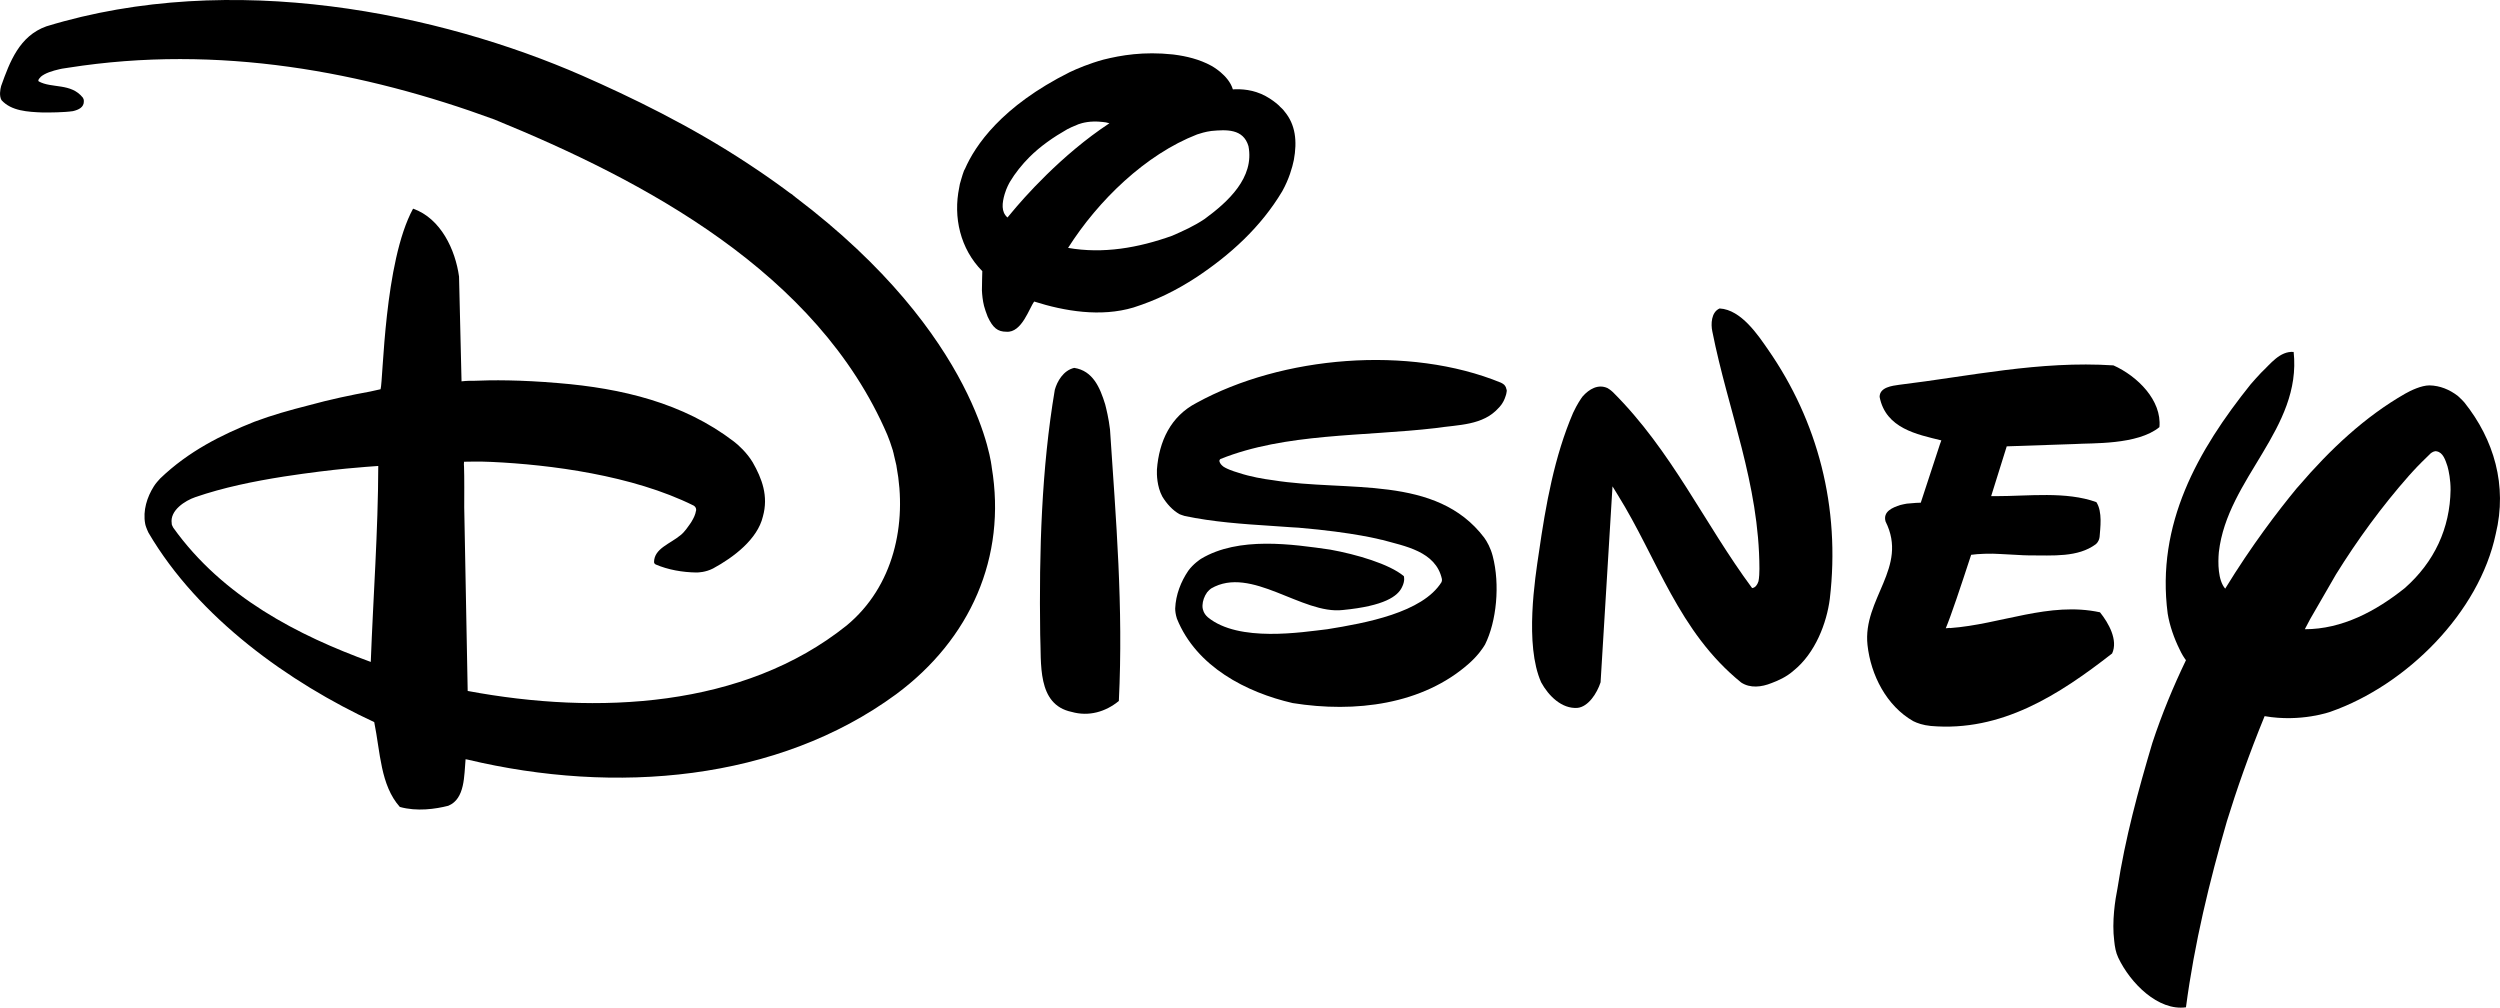
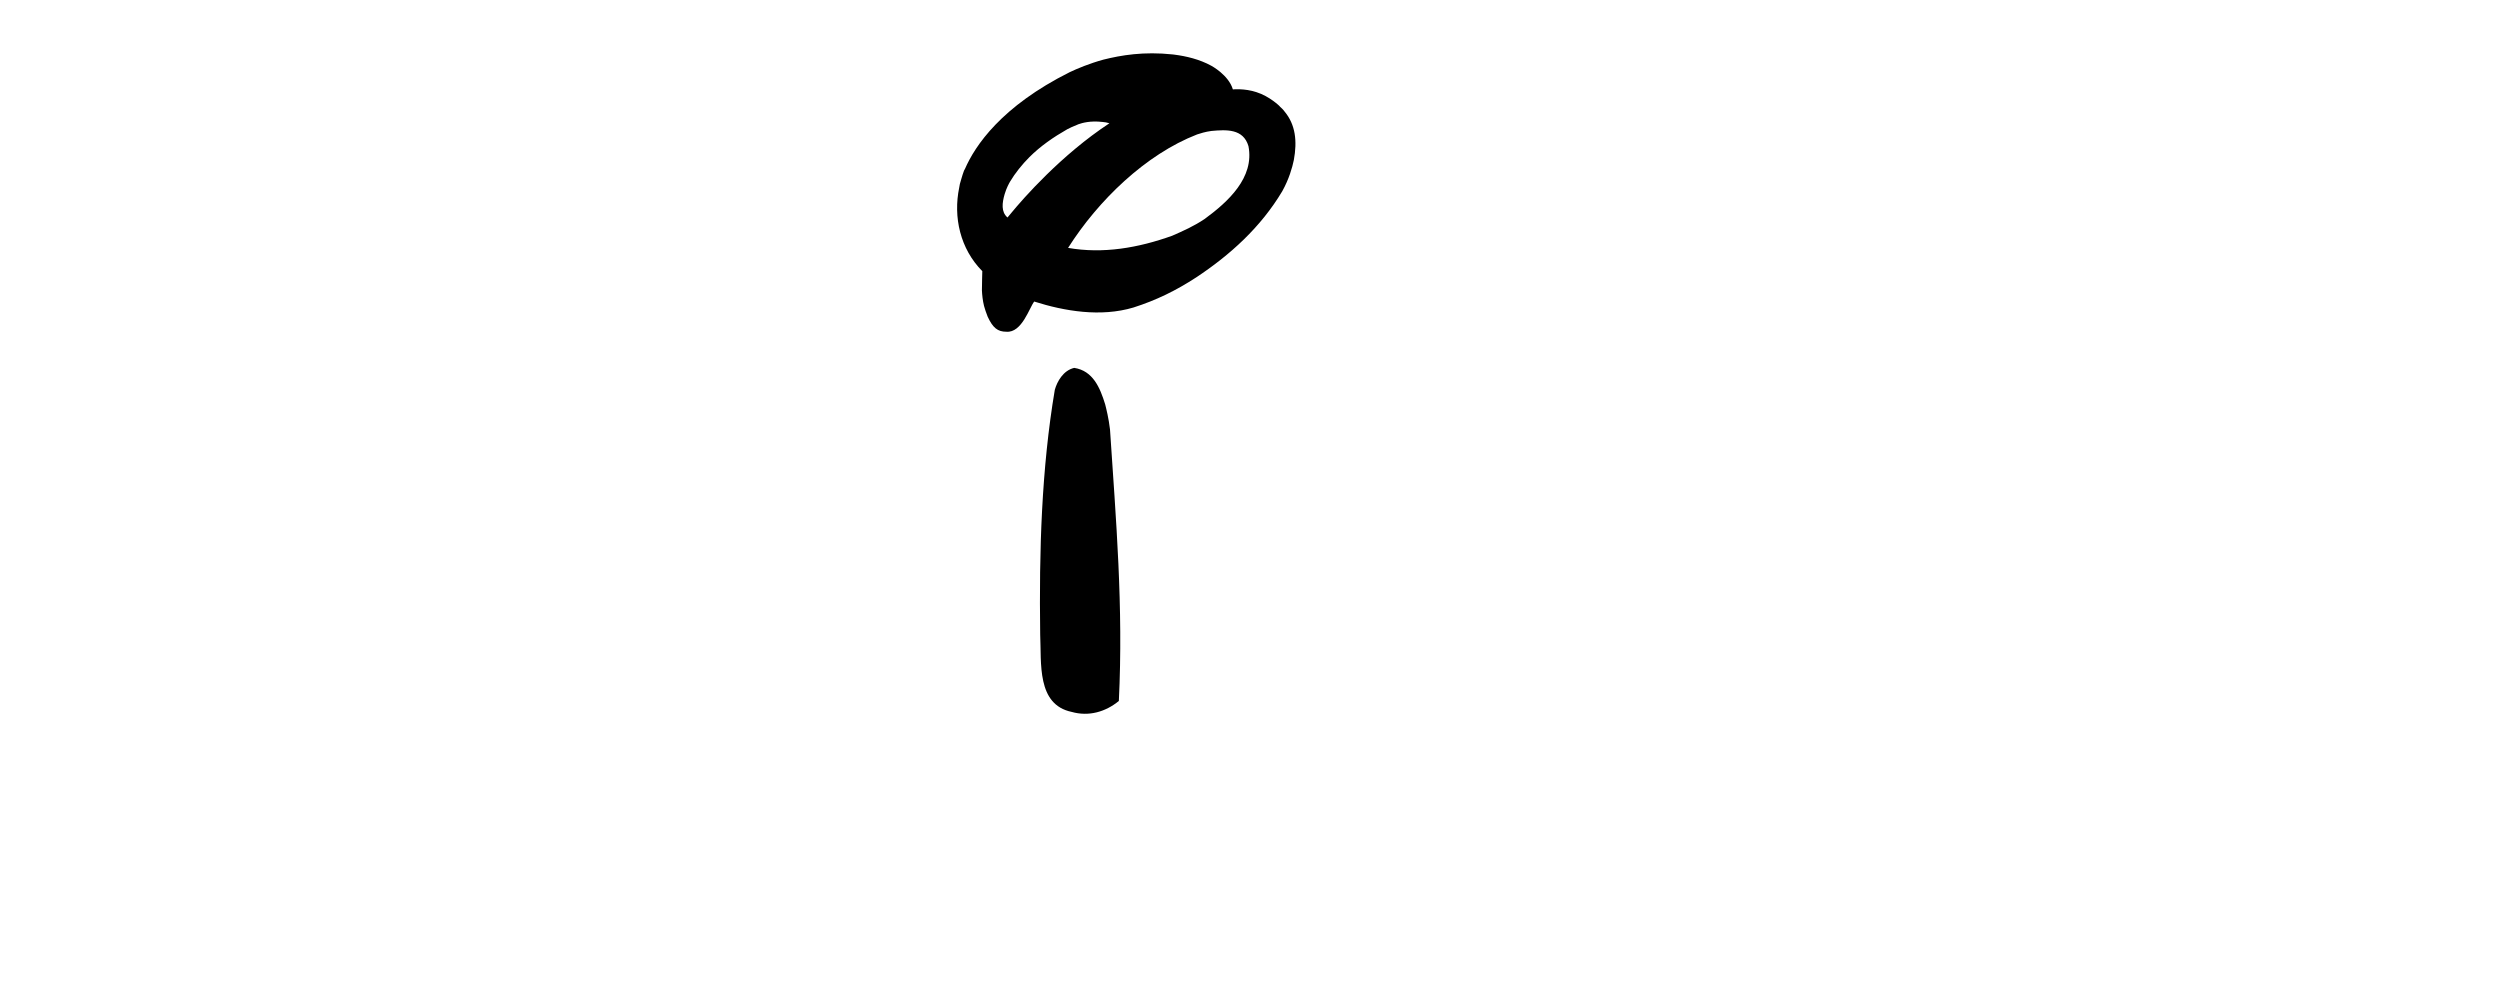
<svg xmlns="http://www.w3.org/2000/svg" version="1.1" id="Isolation_Mode" x="0px" y="0px" width="130px" height="52.39px" viewBox="0 0 130 52.39" enable-background="new 0 0 130 52.39" xml:space="preserve">
  <g id="XMLID_347_">
    <g id="XMLID_1855_">
      <path id="XMLID_1856_" d="M57.47,21.03c-0.27-0.88-0.64-1.75-1.61-1.9c-0.57,0.13-0.89,0.71-1.01,1.14    c-0.69,4.09-0.82,8.37-0.76,12.72c0.07,1.49-0.19,3.65,1.64,4.03c0.88,0.25,1.76,0,2.45-0.57c0.24-4.91-0.15-9.41-0.46-14.12    C57.65,21.74,57.53,21.27,57.47,21.03z" />
    </g>
    <g id="XMLID_1853_">
-       <path id="XMLID_1854_" d="M107.88,23.09c0.87-0.06,3.27,0.06,4.41-0.88c0.13-1.39-1.14-2.65-2.39-3.21    c-3.85-0.25-7.5,0.57-11.15,1.01c-0.34,0.05-1.01,0.12-1.01,0.63c0.32,1.64,1.95,1.95,3.21,2.26l-0.07,0.19l-1,3.05l-0.25,0.01    l-0.48,0.04c-0.1,0.02-0.22,0.04-0.33,0.07c-0.41,0.13-0.92,0.34-0.77,0.86c1.2,2.39-1.2,4.02-0.94,6.42    c0.17,1.56,0.99,3.17,2.38,3.96c0.2,0.1,0.5,0.21,0.91,0.25c3.67,0.32,6.66-1.61,9.43-3.77c0.32-0.69-0.18-1.58-0.63-2.14    c-2.64-0.57-5.16,0.63-7.8,0.82l-0.01-0.01l-0.21,0.02c0.28-0.67,0.77-2.14,1.32-3.82c0.34-0.05,1.01-0.08,1.55-0.04    c0.54,0.02,1.11,0.07,1.44,0.07c1.28,0,2.56,0.11,3.49-0.58c0.15-0.13,0.19-0.29,0.2-0.39c0.03-0.44,0.16-1.3-0.17-1.8    c-1.58-0.57-3.52-0.31-5.23-0.31l-0.24,0l0.81-2.59L107.88,23.09z" />
-     </g>
-     <path id="XMLID_1850_" d="M128.15,20.93c-0.12-0.14-0.26-0.26-0.34-0.34c-0.43-0.33-0.93-0.54-1.48-0.55   c-0.42,0-0.98,0.27-1.26,0.43c-2.08,1.19-3.89,2.88-5.55,4.82c-0.03,0.03-0.06,0.07-0.09,0.1c-0.98,1.19-2.35,2.98-3.72,5.22   c-0.38-0.44-0.38-1.35-0.33-1.9c0.44-3.84,4.32-6.42,3.89-10.41c-0.72-0.05-1.2,0.62-1.69,1.08c-0.17,0.18-0.36,0.39-0.55,0.61   c-2.74,3.42-4.92,7.26-4.31,11.92c0.1,0.62,0.34,1.3,0.62,1.86c0.11,0.24,0.23,0.43,0.33,0.56c-0.65,1.35-1.25,2.79-1.75,4.31   c-0.73,2.46-1.41,4.94-1.81,7.55c-0.12,0.59-0.3,1.73-0.17,2.74l0,0c0.03,0.3,0.08,0.6,0.21,0.87c0.63,1.33,2.08,2.78,3.52,2.58   c0.44-3.33,1.22-6.54,2.13-9.68c0.49-1.59,1.14-3.46,1.96-5.46c1.89,0.33,3.43-0.23,3.43-0.23c3.96-1.39,7.73-5.16,8.59-9.25   C130.39,25.25,129.69,22.86,128.15,20.93z M127.43,25.47L127.43,25.47c-0.03,2-0.84,3.75-2.38,5.11c-1.5,1.2-3.26,2.14-5.2,2.14   c0.09-0.17,0.18-0.35,0.28-0.53c0.44-0.77,0.89-1.54,1.34-2.32c1.11-1.79,2.38-3.53,3.8-5.14c0.04-0.04,0.07-0.08,0.11-0.12   c0.03-0.03,0.06-0.07,0.09-0.1c0.29-0.32,0.61-0.63,0.93-0.94c0.08-0.06,0.2-0.13,0.31-0.1l0,0c0.33,0.06,0.45,0.45,0.56,0.78   C127.34,24.5,127.43,24.95,127.43,25.47L127.43,25.47z" />
+       </g>
    <path id="XMLID_1844_" d="M66.79,5.79L66.79,5.79c-0.07-0.1-0.16-0.18-0.25-0.26h0.01c0,0-0.52-0.52-1.22-0.74l0,0   c-0.07-0.02-0.15-0.04-0.21-0.06c-0.33-0.08-0.62-0.09-0.8-0.09c-0.07,0-0.13,0-0.21,0.01c-0.22-0.75-1.12-1.23-1.12-1.23   c-0.62-0.34-1.31-0.5-1.93-0.58l-0.08-0.01c-1.51-0.16-2.68,0.04-3.6,0.27c-0.73,0.2-1.37,0.47-1.75,0.65   c-3.56,1.78-4.93,3.83-5.45,5.03c-0.02,0.03-0.03,0.06-0.05,0.09c-0.05,0.14-0.1,0.28-0.14,0.43c-0.07,0.21-0.1,0.36-0.11,0.45   c-0.32,1.54,0.05,3.19,1.2,4.35c0,0.14-0.02,0.58-0.02,1c0.01,0.23,0.04,0.53,0.11,0.81c0.04,0.16,0.11,0.35,0.19,0.56   c0.27,0.58,0.52,0.78,0.97,0.78c0.81,0.07,1.2-1.26,1.45-1.57c1.57,0.5,3.46,0.82,5.16,0.31c1.19-0.38,2.21-0.88,3.27-1.57   c1.75-1.16,3.35-2.6,4.47-4.48c0.35-0.63,0.52-1.23,0.6-1.62C67.46,7.34,67.37,6.48,66.79,5.79z M52.59,11.07   c-0.07,0.08-0.14,0.16-0.2,0.24c-0.34-0.29-0.28-0.76-0.15-1.21c0.1-0.34,0.24-0.58,0.28-0.65c0.26-0.44,0.63-0.9,1.01-1.28   c0.57-0.57,1.25-1.04,1.97-1.45c0.13-0.07,0.33-0.16,0.51-0.23c0.02-0.01,0.04-0.02,0.07-0.03l0,0l0,0   c0.2-0.07,0.62-0.19,1.23-0.12h0.01c0.12,0.01,0.25,0.03,0.37,0.07C55.18,8.06,53.2,10.33,52.59,11.07z M62.65,11.38   c-0.56,0.38-1.13,0.63-1.7,0.88c-1.76,0.63-3.59,0.95-5.41,0.63c1.56-2.46,4.03-4.86,6.71-5.9c0.15-0.05,0.43-0.14,0.74-0.18   c0.77-0.07,1.66-0.13,1.93,0.79C65.24,9.24,63.85,10.5,62.65,11.38z" />
-     <path id="XMLID_1843_" d="M91.94,18.18c-0.5-0.72-1.39-2.08-2.52-2.14c-0.44,0.19-0.46,0.82-0.38,1.19   c0.82,4.14,2.44,7.91,2.45,12.35c0,0.17-0.01,0.47-0.05,0.65c-0.06,0.18-0.16,0.33-0.33,0.35c-2.49-3.36-4.17-7.13-7.24-10.19   c-0.13-0.12-0.23-0.18-0.28-0.21c-0.49-0.22-0.95,0.05-1.29,0.43c-0.09,0.12-0.28,0.39-0.5,0.86c-0.97,2.26-1.42,4.77-1.78,7.28   c-0.19,1.27-0.75,4.78,0.12,6.73c0.38,0.7,1.07,1.39,1.89,1.33c0.56-0.06,1.01-0.75,1.2-1.33l0.62-10.19l0.27,0.44   c2.08,3.34,3.15,7.11,6.42,9.76c0.47,0.31,1.06,0.24,1.58,0.03c0.32-0.12,0.77-0.31,1.15-0.65c1.13-0.91,1.72-2.48,1.88-3.73   C95.71,26.37,94.52,21.89,91.94,18.18z" />
    <g id="XMLID_1458_">
-       <path id="XMLID_1842_" d="M78.33,20.25c0-0.08-0.04-0.16-0.11-0.24c-0.04-0.04-0.11-0.08-0.17-0.11    c-4.78-1.96-11.39-1.39-15.83,1.05c-1.35,0.7-1.95,2-2.06,3.47c-0.01,0.25,0,0.88,0.28,1.4c0.23,0.38,0.54,0.72,0.9,0.92    c0.06,0.02,0.15,0.06,0.26,0.09c1.46,0.31,3.01,0.42,4.57,0.52c0.78,0.06,1.35,0.09,1.35,0.09c2.94,0.25,4.32,0.63,4.32,0.63h0.02    c1.18,0.33,2.8,0.59,3.12,2.04c0.01,0.06,0,0.1-0.02,0.16c-0.99,1.59-3.95,2.13-5.94,2.45c-1.3,0.15-4.6,0.7-6.21-0.62    c-0.22-0.19-0.27-0.41-0.28-0.53c0-0.03,0-0.06,0-0.1c0,0,0,0,0,0l0,0c0.01-0.22,0.09-0.46,0.24-0.67c0.03-0.03,0.1-0.12,0.21-0.2    c2.08-1.21,4.73,1.37,6.85,1.12C72,31.51,72.68,31,72.9,30.54c0.18-0.35,0.1-0.58,0.1-0.58c-0.75-0.63-2.45-1.13-3.83-1.38    c-1.96-0.28-4.76-0.7-6.72,0.48c-0.03,0.02-0.4,0.26-0.66,0.62c-0.38,0.56-0.65,1.24-0.68,1.96c0,0.13,0.02,0.31,0.09,0.53    c1.01,2.51,3.63,3.84,6.02,4.39c3.25,0.52,6.76,0.08,9.17-2.06h0c0.46-0.41,0.71-0.78,0.83-0.98c0.6-1.2,0.79-3.12,0.4-4.61    c-0.11-0.42-0.29-0.74-0.44-0.95c-2.5-3.3-7.1-2.36-10.99-2.99c-0.48-0.06-1.17-0.18-1.77-0.38c-0.38-0.11-0.6-0.21-0.71-0.27    c-0.03-0.02-0.07-0.04-0.1-0.06c-0.01-0.01-0.01-0.01-0.01-0.01l0,0c-0.09-0.07-0.16-0.15-0.19-0.26    c-0.01-0.07,0.03-0.1,0.05-0.12c3.38-1.36,7.45-1.17,11.2-1.61c1.19-0.18,2.45-0.13,3.27-1.05c0.03-0.03,0.07-0.07,0.12-0.14    c0,0,0.01-0.01,0.01-0.01c0,0,0,0,0,0c0.08-0.11,0.17-0.26,0.23-0.46c0.04-0.1,0.05-0.2,0.06-0.26c0-0.02,0-0.03,0-0.04    c0-0.03,0-0.04,0-0.05C78.33,20.26,78.33,20.26,78.33,20.25C78.33,20.26,78.33,20.25,78.33,20.25L78.33,20.25z" />
-     </g>
+       </g>
    <g id="XMLID_348_">
-       <path id="XMLID_1455_" d="M51.57,24.3L51.57,24.3c0,0-0.63-6.8-10.2-14.04c-0.06-0.05-0.13-0.1-0.18-0.15    c-0.04-0.02-0.07-0.05-0.11-0.07c-0.67-0.5-1.38-1-2.14-1.5c-3.04-2.01-6.17-3.51-8.67-4.61C22.89,0.7,12.07-1.59,2.41,1.37    c-1.4,0.5-1.9,1.84-2.35,3.1C0.01,4.65-0.05,4.99,0.08,5.21c0.51,0.56,1.35,0.61,2.16,0.64c0.34,0,1.07,0,1.55-0.07    c0.3-0.07,0.58-0.2,0.57-0.52C4.36,5.18,4.34,5.13,4.31,5.08C3.69,4.3,2.69,4.61,2.01,4.23C1.99,4.21,1.99,4.18,2,4.15    c0.03-0.05,0.06-0.1,0.11-0.14H2.1C2.33,3.8,2.74,3.68,3.09,3.6c0.01,0,0.13-0.03,0.14-0.03c0.07-0.01,0.14-0.02,0.2-0.03    c0.08-0.01,0.13-0.02,0.13-0.02c7.82-1.23,15.38,0.21,22.14,2.69c7.76,3.17,16.8,7.93,20.44,16.4c0.09,0.22,0.19,0.49,0.28,0.79    c0.01,0.03,0.02,0.05,0.02,0.08c0.02,0.05,0.03,0.11,0.04,0.16c0.04,0.17,0.08,0.34,0.12,0.51c0.01,0.04,0.02,0.08,0.02,0.11    c0.56,2.97-0.14,6.24-2.6,8.27c-5.35,4.28-12.96,4.66-19.7,3.4l-0.18-9.55c0-0.48,0.01-1.59-0.01-2.1c-0.01-0.18-0.01-0.1,0-0.27    c0.89-0.02,1.14,0,1.44,0.01c3.03,0.14,7.32,0.69,10.5,2.27c0.05,0.03,0.13,0.1,0.13,0.21c0,0,0,0.01,0,0.01    c0,0.02,0,0.04-0.01,0.06c-0.03,0.19-0.12,0.37-0.21,0.52h0c0,0.01-0.01,0.01-0.01,0.02c-0.04,0.06-0.08,0.13-0.12,0.18    c-0.25,0.37-0.41,0.5-0.45,0.53c-0.56,0.47-1.39,0.7-1.39,1.42c0.01,0.05,0.02,0.07,0.08,0.11c0.65,0.28,1.4,0.41,2.12,0.42    c0.1,0,0.48-0.01,0.87-0.21c1.07-0.58,2.31-1.52,2.59-2.7c0.3-1.07-0.05-1.98-0.53-2.82c-0.3-0.5-0.75-0.91-0.99-1.09    c-2.62-2-5.82-2.76-9.12-3.03c-1.97-0.17-3.48-0.16-4.34-0.12c-0.09,0-0.17,0-0.26,0l-0.22,0.01c-0.01,0-0.2,0.02-0.21,0.02    l-0.13-5.45c-0.19-1.38-0.94-3.02-2.39-3.53c-1.51,2.77-1.55,8.9-1.69,9.39c-0.18,0.04-0.37,0.08-0.54,0.12    c-0.99,0.18-2.08,0.41-3.21,0.72c-0.94,0.24-1.88,0.5-2.81,0.85c-1.71,0.68-3.42,1.53-4.9,2.95c-0.1,0.11-0.23,0.25-0.33,0.41    c-0.35,0.55-0.58,1.26-0.45,1.95c0.01,0.07,0.07,0.25,0.17,0.46c2.61,4.45,7.33,7.8,11.74,9.85c0.32,1.58,0.32,3.27,1.33,4.41    c0.88,0.25,1.86,0.11,2.52-0.06c0.88-0.36,0.82-1.58,0.9-2.42c0.07,0.01,0.06,0.01,0.11,0.02c7.67,1.83,16.11,1.13,22.28-3.4    C50.46,33.24,52.35,28.97,51.57,24.3z M19.28,34.42c-3.76-1.37-7.69-3.37-10.27-6.98c-0.04-0.07-0.07-0.14-0.08-0.18    c0,0,0-0.01,0-0.02c0,0,0-0.01,0-0.02c-0.11-0.68,0.7-1.19,1.23-1.37c1.45-0.5,3.02-0.82,4.6-1.07c2.75-0.42,4.28-0.5,4.91-0.55    C19.66,27.65,19.41,30.97,19.28,34.42z" />
-     </g>
+       </g>
  </g>
</svg>